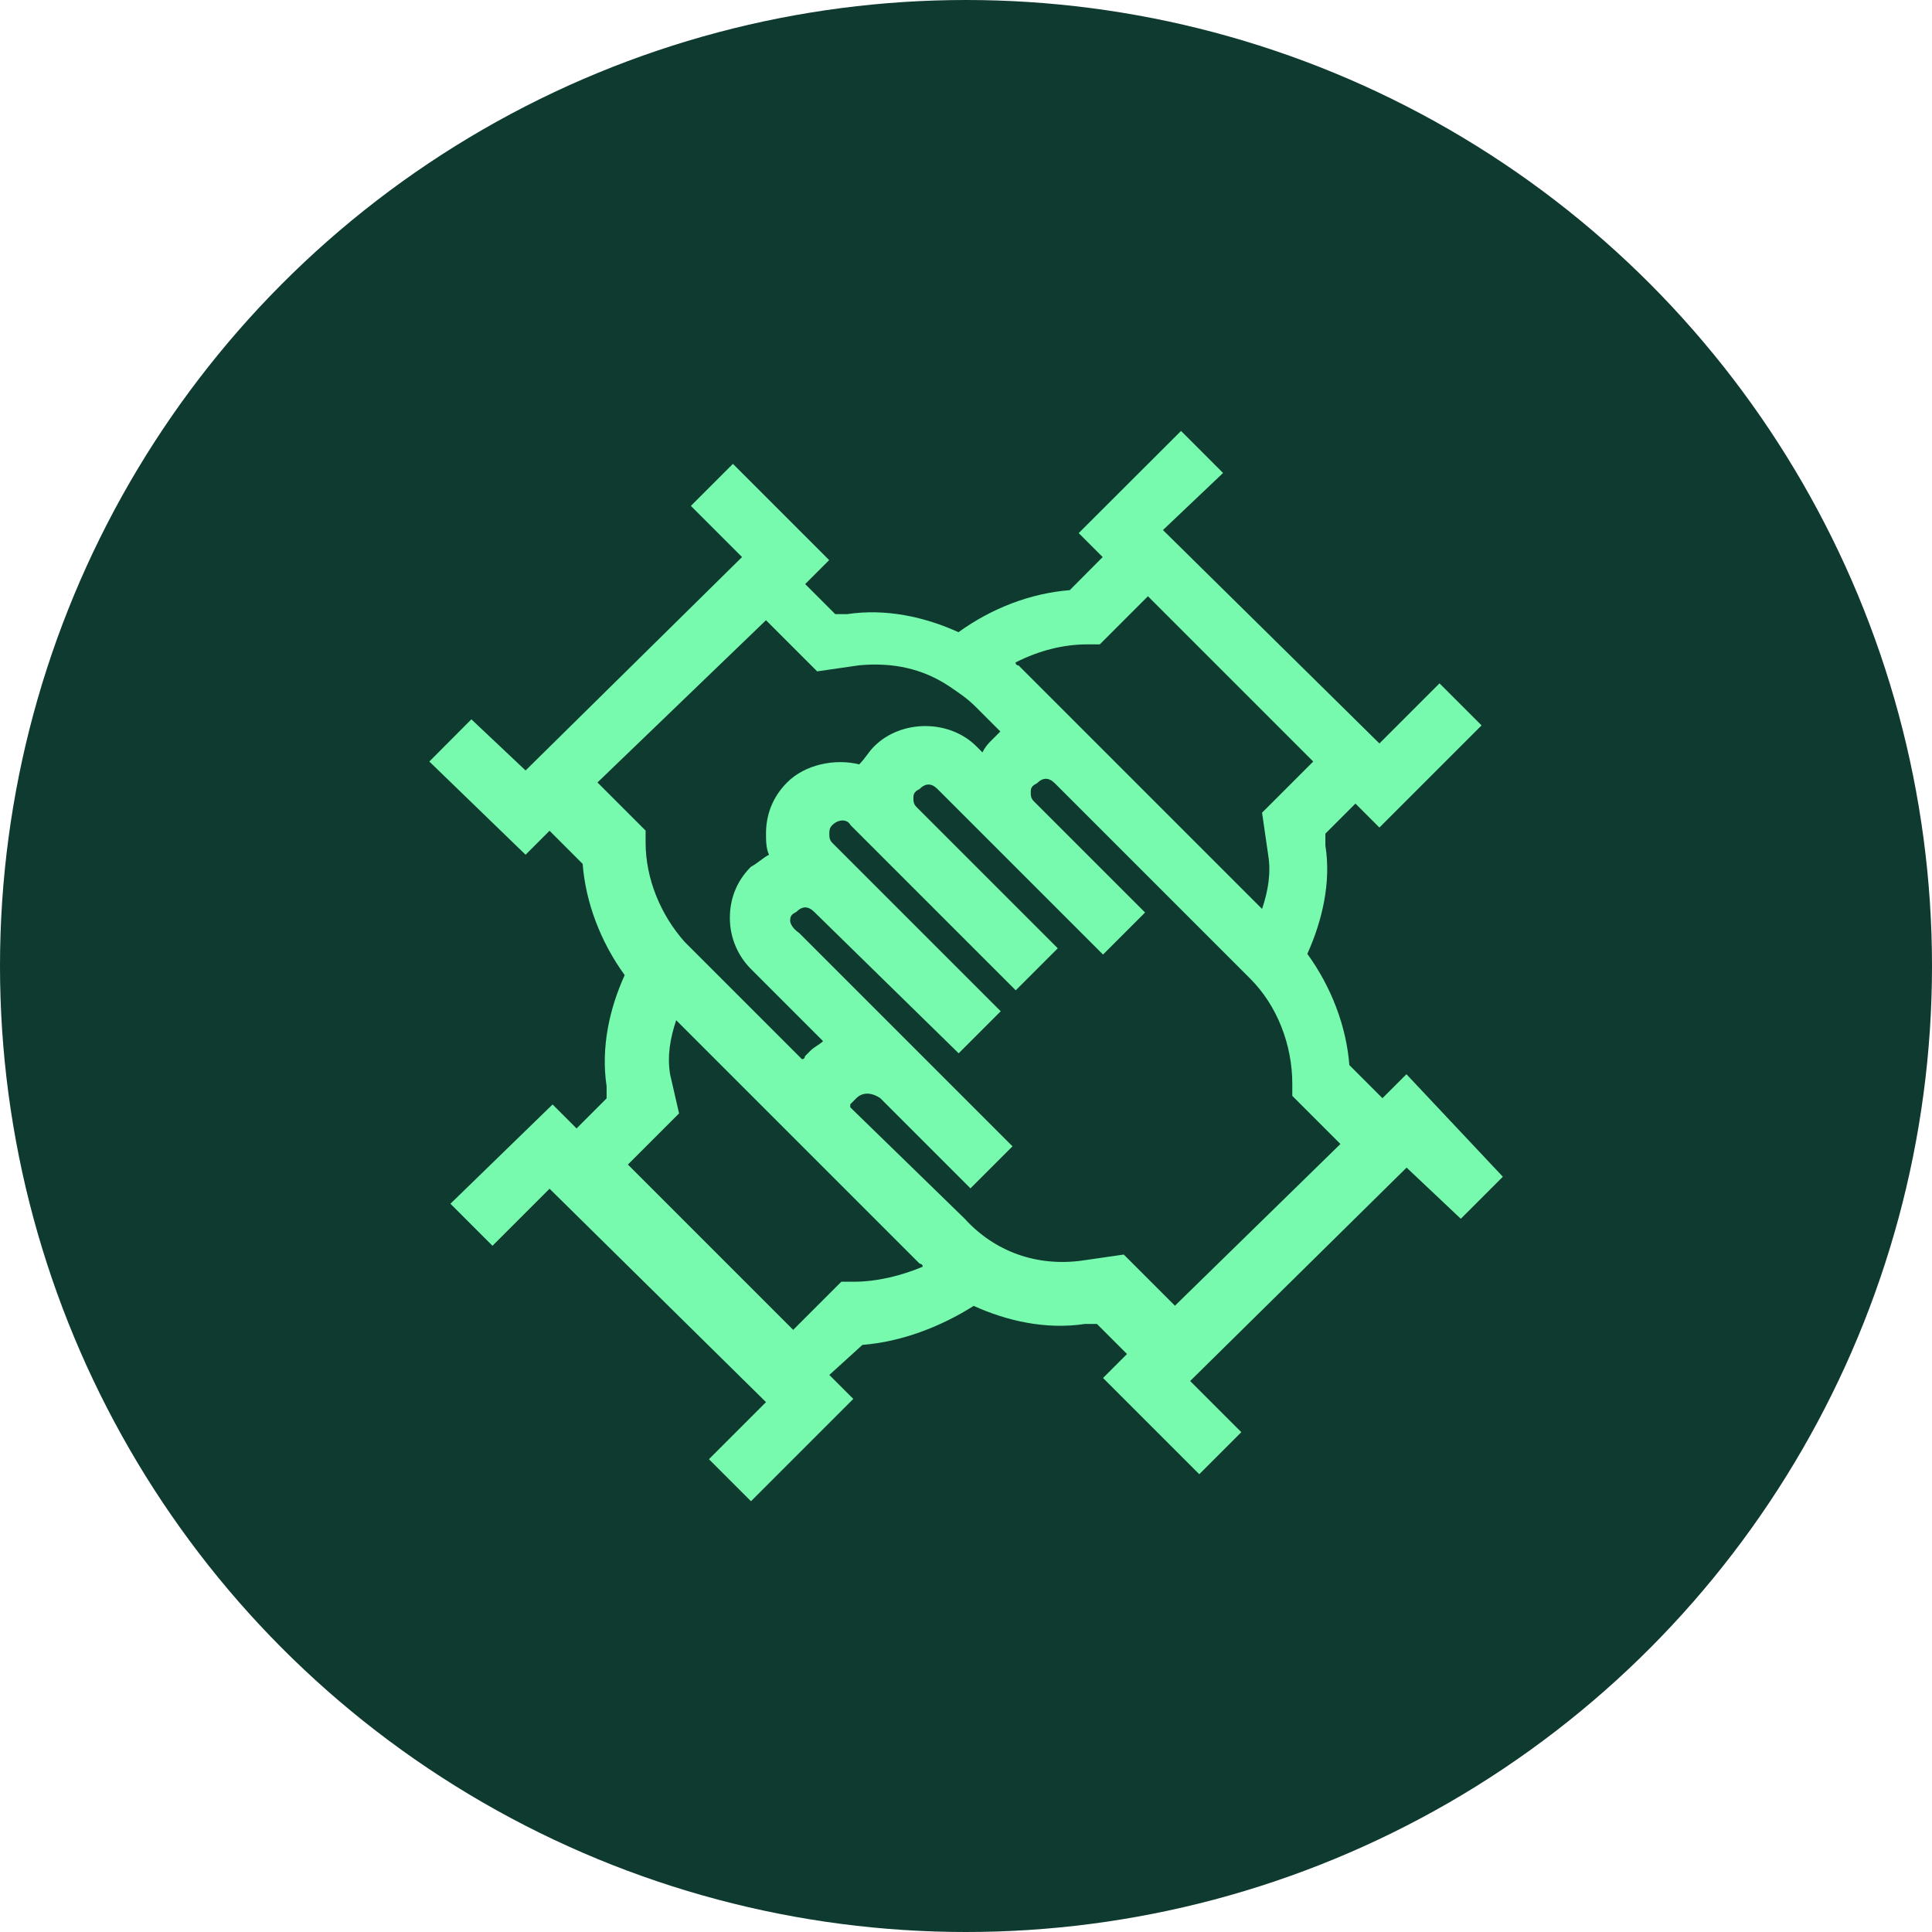
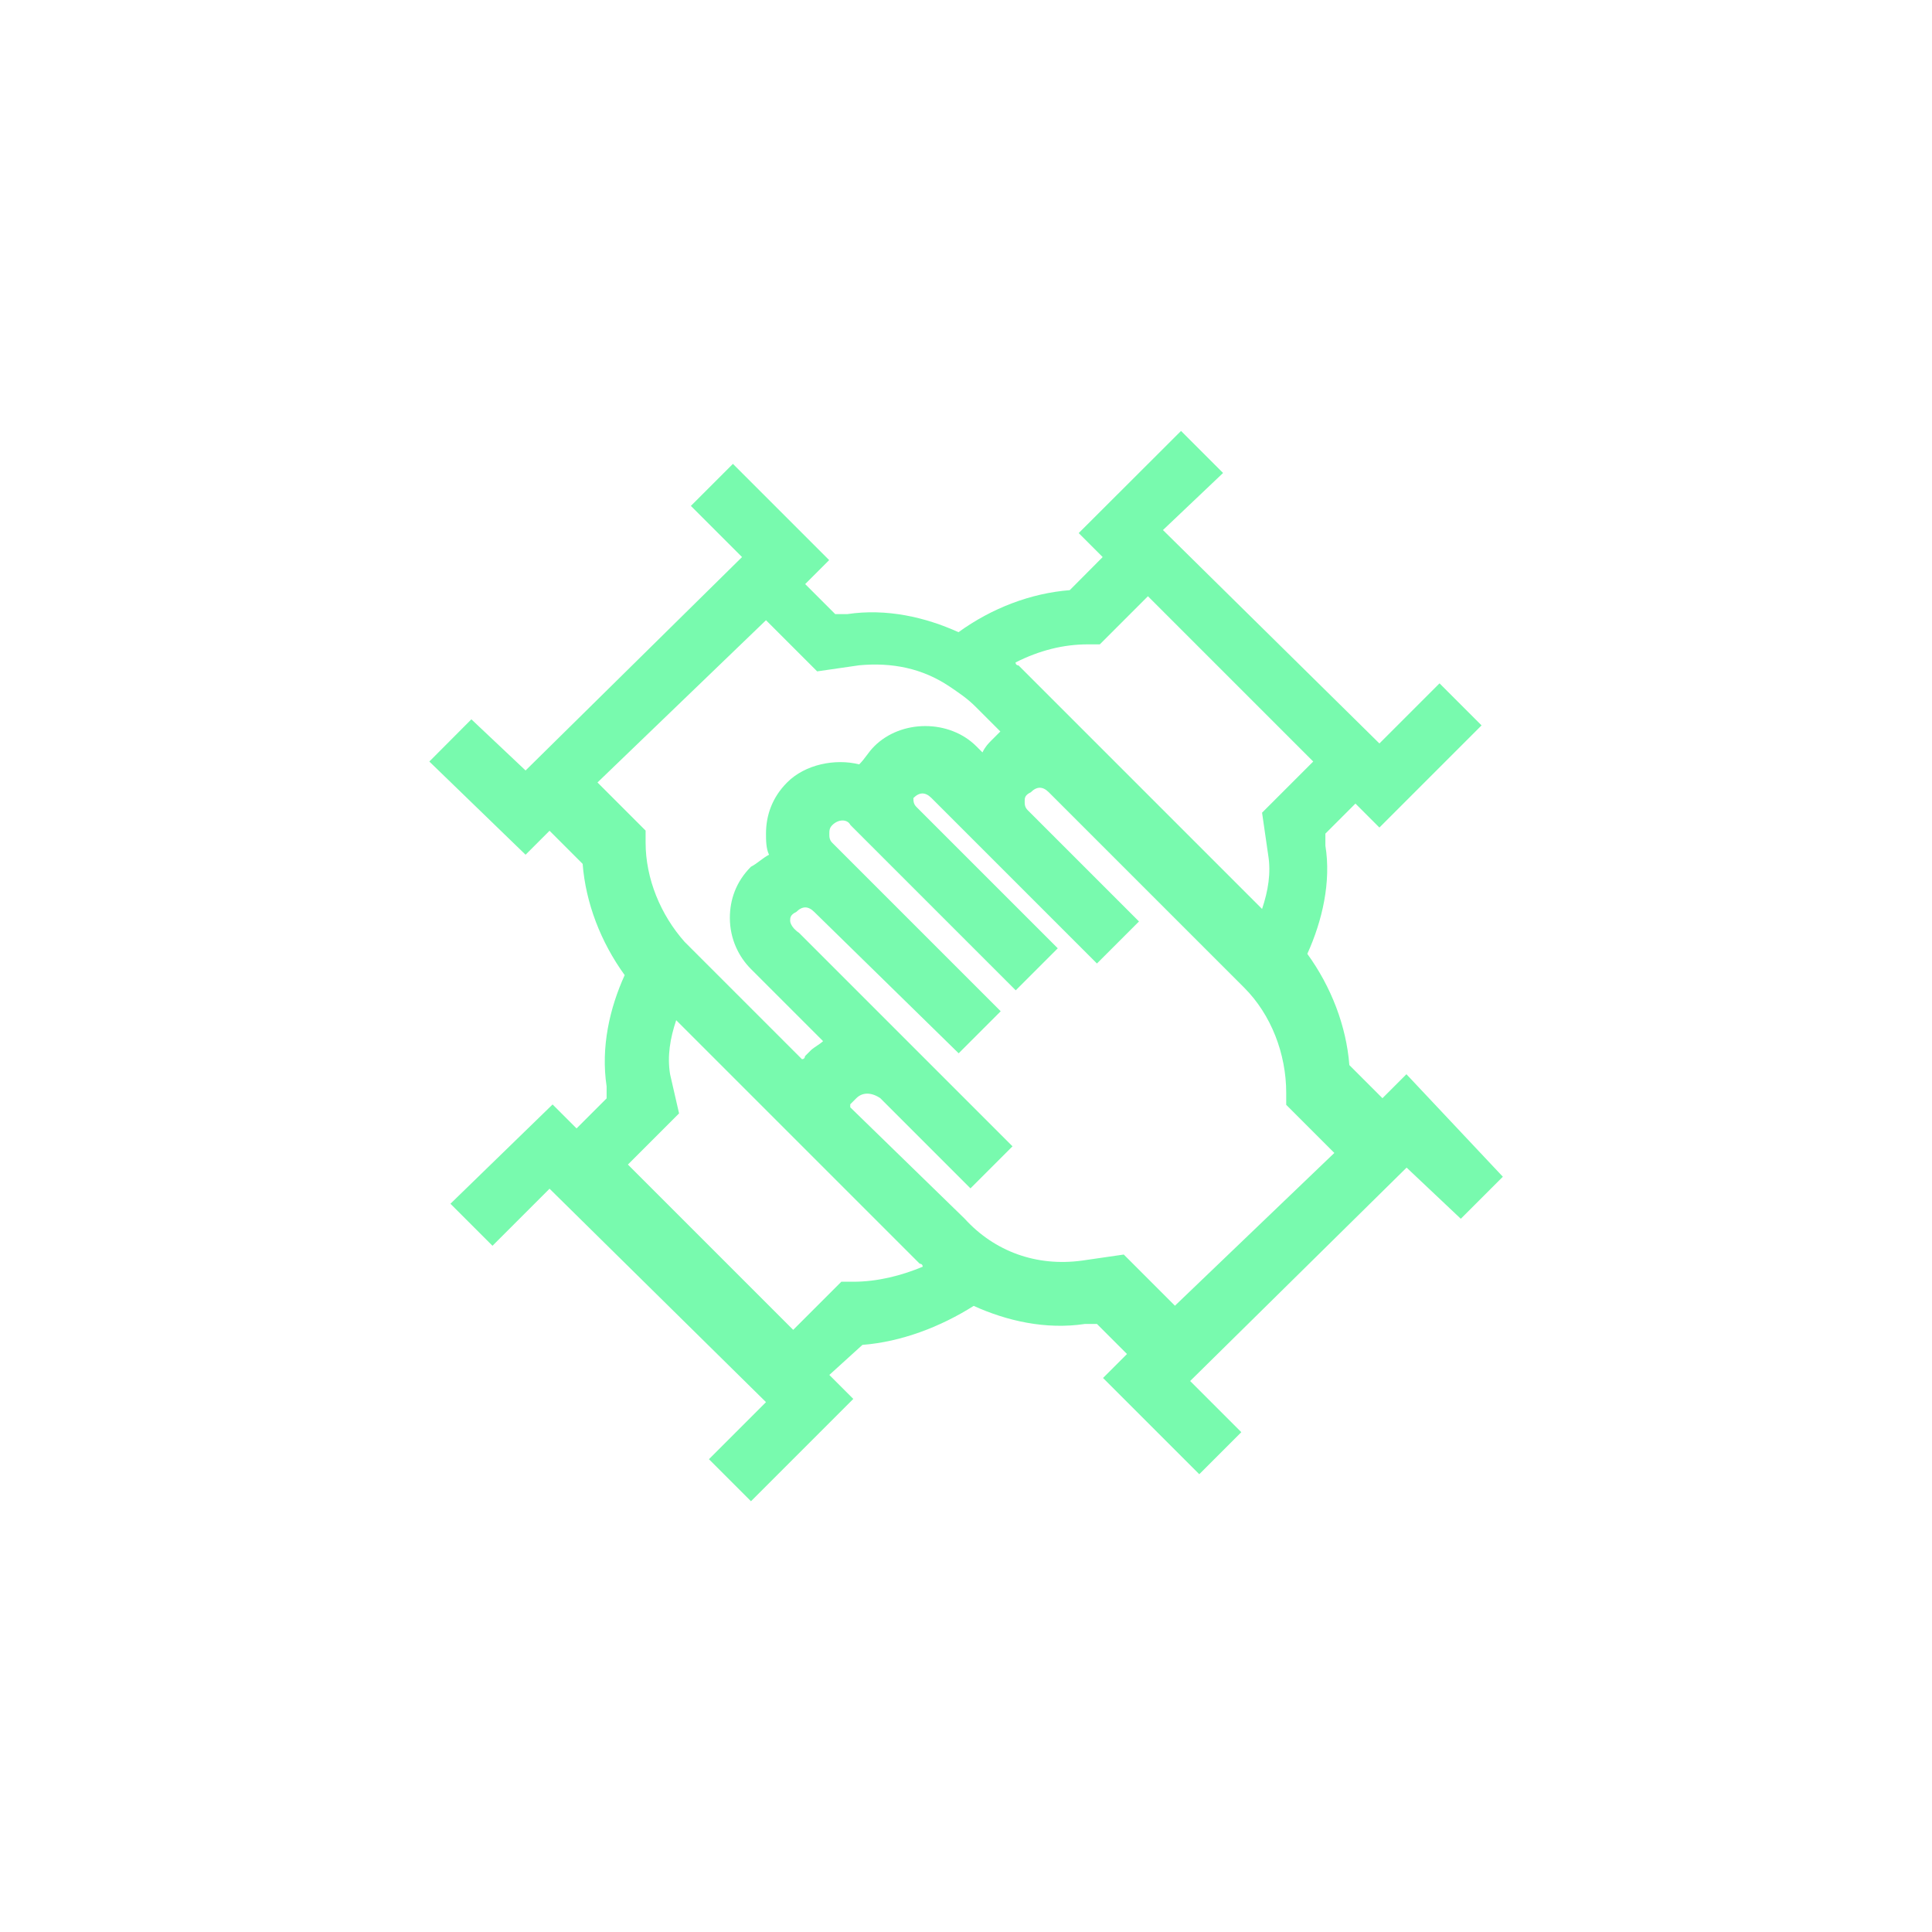
<svg xmlns="http://www.w3.org/2000/svg" version="1.1" id="Vrstva_1" x="0px" y="0px" viewBox="0 0 1080 1080" style="enable-background:new 0 0 1080 1080;" xml:space="preserve">
  <style type="text/css">
	.st0{fill:#0E3A2F;}
	.st1{fill:#78FAAE;}
</style>
  <g>
-     <circle class="st0" cx="540" cy="540" r="540" />
-   </g>
-   <path class="st1" d="M786.2,600.5l-13.4,13.4l-18.5-18.5c-1.7-21.8-10.1-43.7-23.5-62.2c8.4-18.5,13.4-40.3,10.1-60.5v-6.7  l16.8-16.8l13.4,13.4l57.1-57.1L804.7,382l-33.6,33.6l-121-119.3l33.6-31.9l-23.5-23.5L603,298l13.4,13.4L598,329.9  c-21.8,1.7-43.7,10.1-62.2,23.5c-18.5-8.4-40.3-13.4-62.2-10.1h-6.7l-16.8-16.8l13.4-13.4l-53.8-53.8l-23.5,23.5l28.6,28.6  l-121,119.3l-30.3-28.6L240,425.7l53.8,52.1l13.4-13.4l18.5,18.5c1.7,21.8,10.1,43.7,23.5,62.2c-8.4,18.5-13.4,40.3-10.1,62.2v6.7  l-16.8,16.8l-13.4-13.4l-57.1,55.5l23.5,23.5l31.9-31.9l121,119.3l-31.9,31.9l23.5,23.5L477,782l-13.4-13.4l18.5-16.8  c21.8-1.7,43.7-10.1,62.2-21.8c18.5,8.4,40.3,13.4,62.2,10.1h6.7l16.8,16.8l-13.4,13.4l53.8,53.8l23.5-23.5l-28.6-28.6l121-119.3  l30.3,28.6l23.5-23.5L786.2,600.5z M608.1,360.2h6.7l26.9-26.9l92.4,92.4l-28.6,28.6l3.4,23.5c1.7,10.1,0,20.2-3.4,30.3l-94.1-94.1  c0,0,0,0-1.7-1.7l0,0l-40.3-40.3c0,0-1.7,0-1.7-1.7C581.2,363.5,594.6,360.2,608.1,360.2z M428.2,346.7l28.6,28.6l23.5-3.4  c18.5-1.7,35.3,1.7,50.4,11.8l0,0c5,3.4,10.1,6.7,15.1,11.8l13.4,13.4c-1.7,1.7-3.4,3.4-5,5s-3.4,3.4-5,6.7l-3.4-3.4  c-15.1-15.1-42-15.1-57.1,0c-3.4,3.4-5,6.7-8.4,10.1c-13.4-3.4-30.3,0-40.3,10.1c-8.4,8.4-11.8,18.5-11.8,28.6c0,3.4,0,8.4,1.7,11.8  c-3.4,1.7-6.7,5-10.1,6.7c-8.4,8.4-11.8,18.5-11.8,28.6c0,11.8,5,21.8,11.8,28.6l40.3,40.3c-1.7,1.7-5,3.4-6.7,5l-3.4,3.4  c0,0,0,1.7-1.7,1.7l-63.9-63.9l-1.7-1.7l0,0c-13.4-15.1-21.8-35.3-21.8-55.5v-6.7l-26.9-26.9L428.2,346.7z M463.5,630.8L463.5,630.8  L463.5,630.8L463.5,630.8z M477,716.5h-6.7l-26.9,26.9l-92.4-92.4l28.6-28.6l-5-21.8c-1.7-10.1,0-20.2,3.4-30.3l136.1,136.1  c0,0,1.7,0,1.7,1.7C503.9,713.1,490.4,716.5,477,716.5z M656.8,729.9l-28.6-28.6l-23.5,3.4c-25.2,3.4-48.7-5-65.5-23.5L475.3,619  v-1.7l3.4-3.4c3.4-3.4,8.4-3.4,13.4,0l50.4,50.4l23.5-23.5l-50.4-50.4l0,0l-68.9-68.9c-5-3.4-5-6.7-5-6.7c0-1.7,0-3.4,3.4-5  c3.4-3.4,6.7-3.4,10.1,0l80.7,79l23.5-23.5l-79-79l0,0l-15.1-15.1c-1.7-1.7-1.7-3.4-1.7-5c0-1.7,0-3.4,1.7-5c3.4-3.4,8.4-3.4,10.1,0  l13.4,13.4l0,0l79,79l0,0l23.5-23.5l-79-79c-1.7-1.7-1.7-3.4-1.7-5s0-3.4,3.4-5c3.4-3.4,6.7-3.4,10.1,0l30.3,30.3l0,0l62.2,62.2  l23.5-23.5l-62.2-62.2c-1.7-1.7-1.7-3.4-1.7-5c0-1.7,0-3.4,3.4-5c3.4-3.4,6.7-3.4,10.1,0l109.2,109.2c15.1,15.1,23.5,37,23.5,58.8  v6.7l26.9,26.9L656.8,729.9z" />
+     </g>
+   <path class="st1" d="M786.2,600.5l-13.4,13.4l-18.5-18.5c-1.7-21.8-10.1-43.7-23.5-62.2c8.4-18.5,13.4-40.3,10.1-60.5v-6.7  l16.8-16.8l13.4,13.4l57.1-57.1L804.7,382l-33.6,33.6l-121-119.3l33.6-31.9l-23.5-23.5L603,298l13.4,13.4L598,329.9  c-21.8,1.7-43.7,10.1-62.2,23.5c-18.5-8.4-40.3-13.4-62.2-10.1h-6.7l-16.8-16.8l13.4-13.4l-53.8-53.8l-23.5,23.5l28.6,28.6  l-121,119.3l-30.3-28.6L240,425.7l53.8,52.1l13.4-13.4l18.5,18.5c1.7,21.8,10.1,43.7,23.5,62.2c-8.4,18.5-13.4,40.3-10.1,62.2v6.7  l-16.8,16.8l-13.4-13.4l-57.1,55.5l23.5,23.5l31.9-31.9l121,119.3l-31.9,31.9l23.5,23.5L477,782l-13.4-13.4l18.5-16.8  c21.8-1.7,43.7-10.1,62.2-21.8c18.5,8.4,40.3,13.4,62.2,10.1h6.7l16.8,16.8l-13.4,13.4l53.8,53.8l23.5-23.5l-28.6-28.6l121-119.3  l30.3,28.6l23.5-23.5L786.2,600.5z M608.1,360.2h6.7l26.9-26.9l92.4,92.4l-28.6,28.6l3.4,23.5c1.7,10.1,0,20.2-3.4,30.3l-94.1-94.1  c0,0,0,0-1.7-1.7l0,0l-40.3-40.3c0,0-1.7,0-1.7-1.7C581.2,363.5,594.6,360.2,608.1,360.2z M428.2,346.7l28.6,28.6l23.5-3.4  c18.5-1.7,35.3,1.7,50.4,11.8l0,0c5,3.4,10.1,6.7,15.1,11.8l13.4,13.4c-1.7,1.7-3.4,3.4-5,5s-3.4,3.4-5,6.7l-3.4-3.4  c-15.1-15.1-42-15.1-57.1,0c-3.4,3.4-5,6.7-8.4,10.1c-13.4-3.4-30.3,0-40.3,10.1c-8.4,8.4-11.8,18.5-11.8,28.6c0,3.4,0,8.4,1.7,11.8  c-3.4,1.7-6.7,5-10.1,6.7c-8.4,8.4-11.8,18.5-11.8,28.6c0,11.8,5,21.8,11.8,28.6l40.3,40.3c-1.7,1.7-5,3.4-6.7,5l-3.4,3.4  c0,0,0,1.7-1.7,1.7l-63.9-63.9l-1.7-1.7l0,0c-13.4-15.1-21.8-35.3-21.8-55.5v-6.7l-26.9-26.9L428.2,346.7z M463.5,630.8L463.5,630.8  L463.5,630.8L463.5,630.8z M477,716.5h-6.7l-26.9,26.9l-92.4-92.4l28.6-28.6l-5-21.8c-1.7-10.1,0-20.2,3.4-30.3l136.1,136.1  c0,0,1.7,0,1.7,1.7C503.9,713.1,490.4,716.5,477,716.5z M656.8,729.9l-28.6-28.6l-23.5,3.4c-25.2,3.4-48.7-5-65.5-23.5L475.3,619  v-1.7l3.4-3.4c3.4-3.4,8.4-3.4,13.4,0l50.4,50.4l23.5-23.5l-50.4-50.4l0,0l-68.9-68.9c-5-3.4-5-6.7-5-6.7c0-1.7,0-3.4,3.4-5  c3.4-3.4,6.7-3.4,10.1,0l80.7,79l23.5-23.5l-79-79l0,0l-15.1-15.1c-1.7-1.7-1.7-3.4-1.7-5c0-1.7,0-3.4,1.7-5c3.4-3.4,8.4-3.4,10.1,0  l13.4,13.4l0,0l79,79l0,0l23.5-23.5l-79-79c-1.7-1.7-1.7-3.4-1.7-5c3.4-3.4,6.7-3.4,10.1,0l30.3,30.3l0,0l62.2,62.2  l23.5-23.5l-62.2-62.2c-1.7-1.7-1.7-3.4-1.7-5c0-1.7,0-3.4,3.4-5c3.4-3.4,6.7-3.4,10.1,0l109.2,109.2c15.1,15.1,23.5,37,23.5,58.8  v6.7l26.9,26.9L656.8,729.9z" />
</svg>